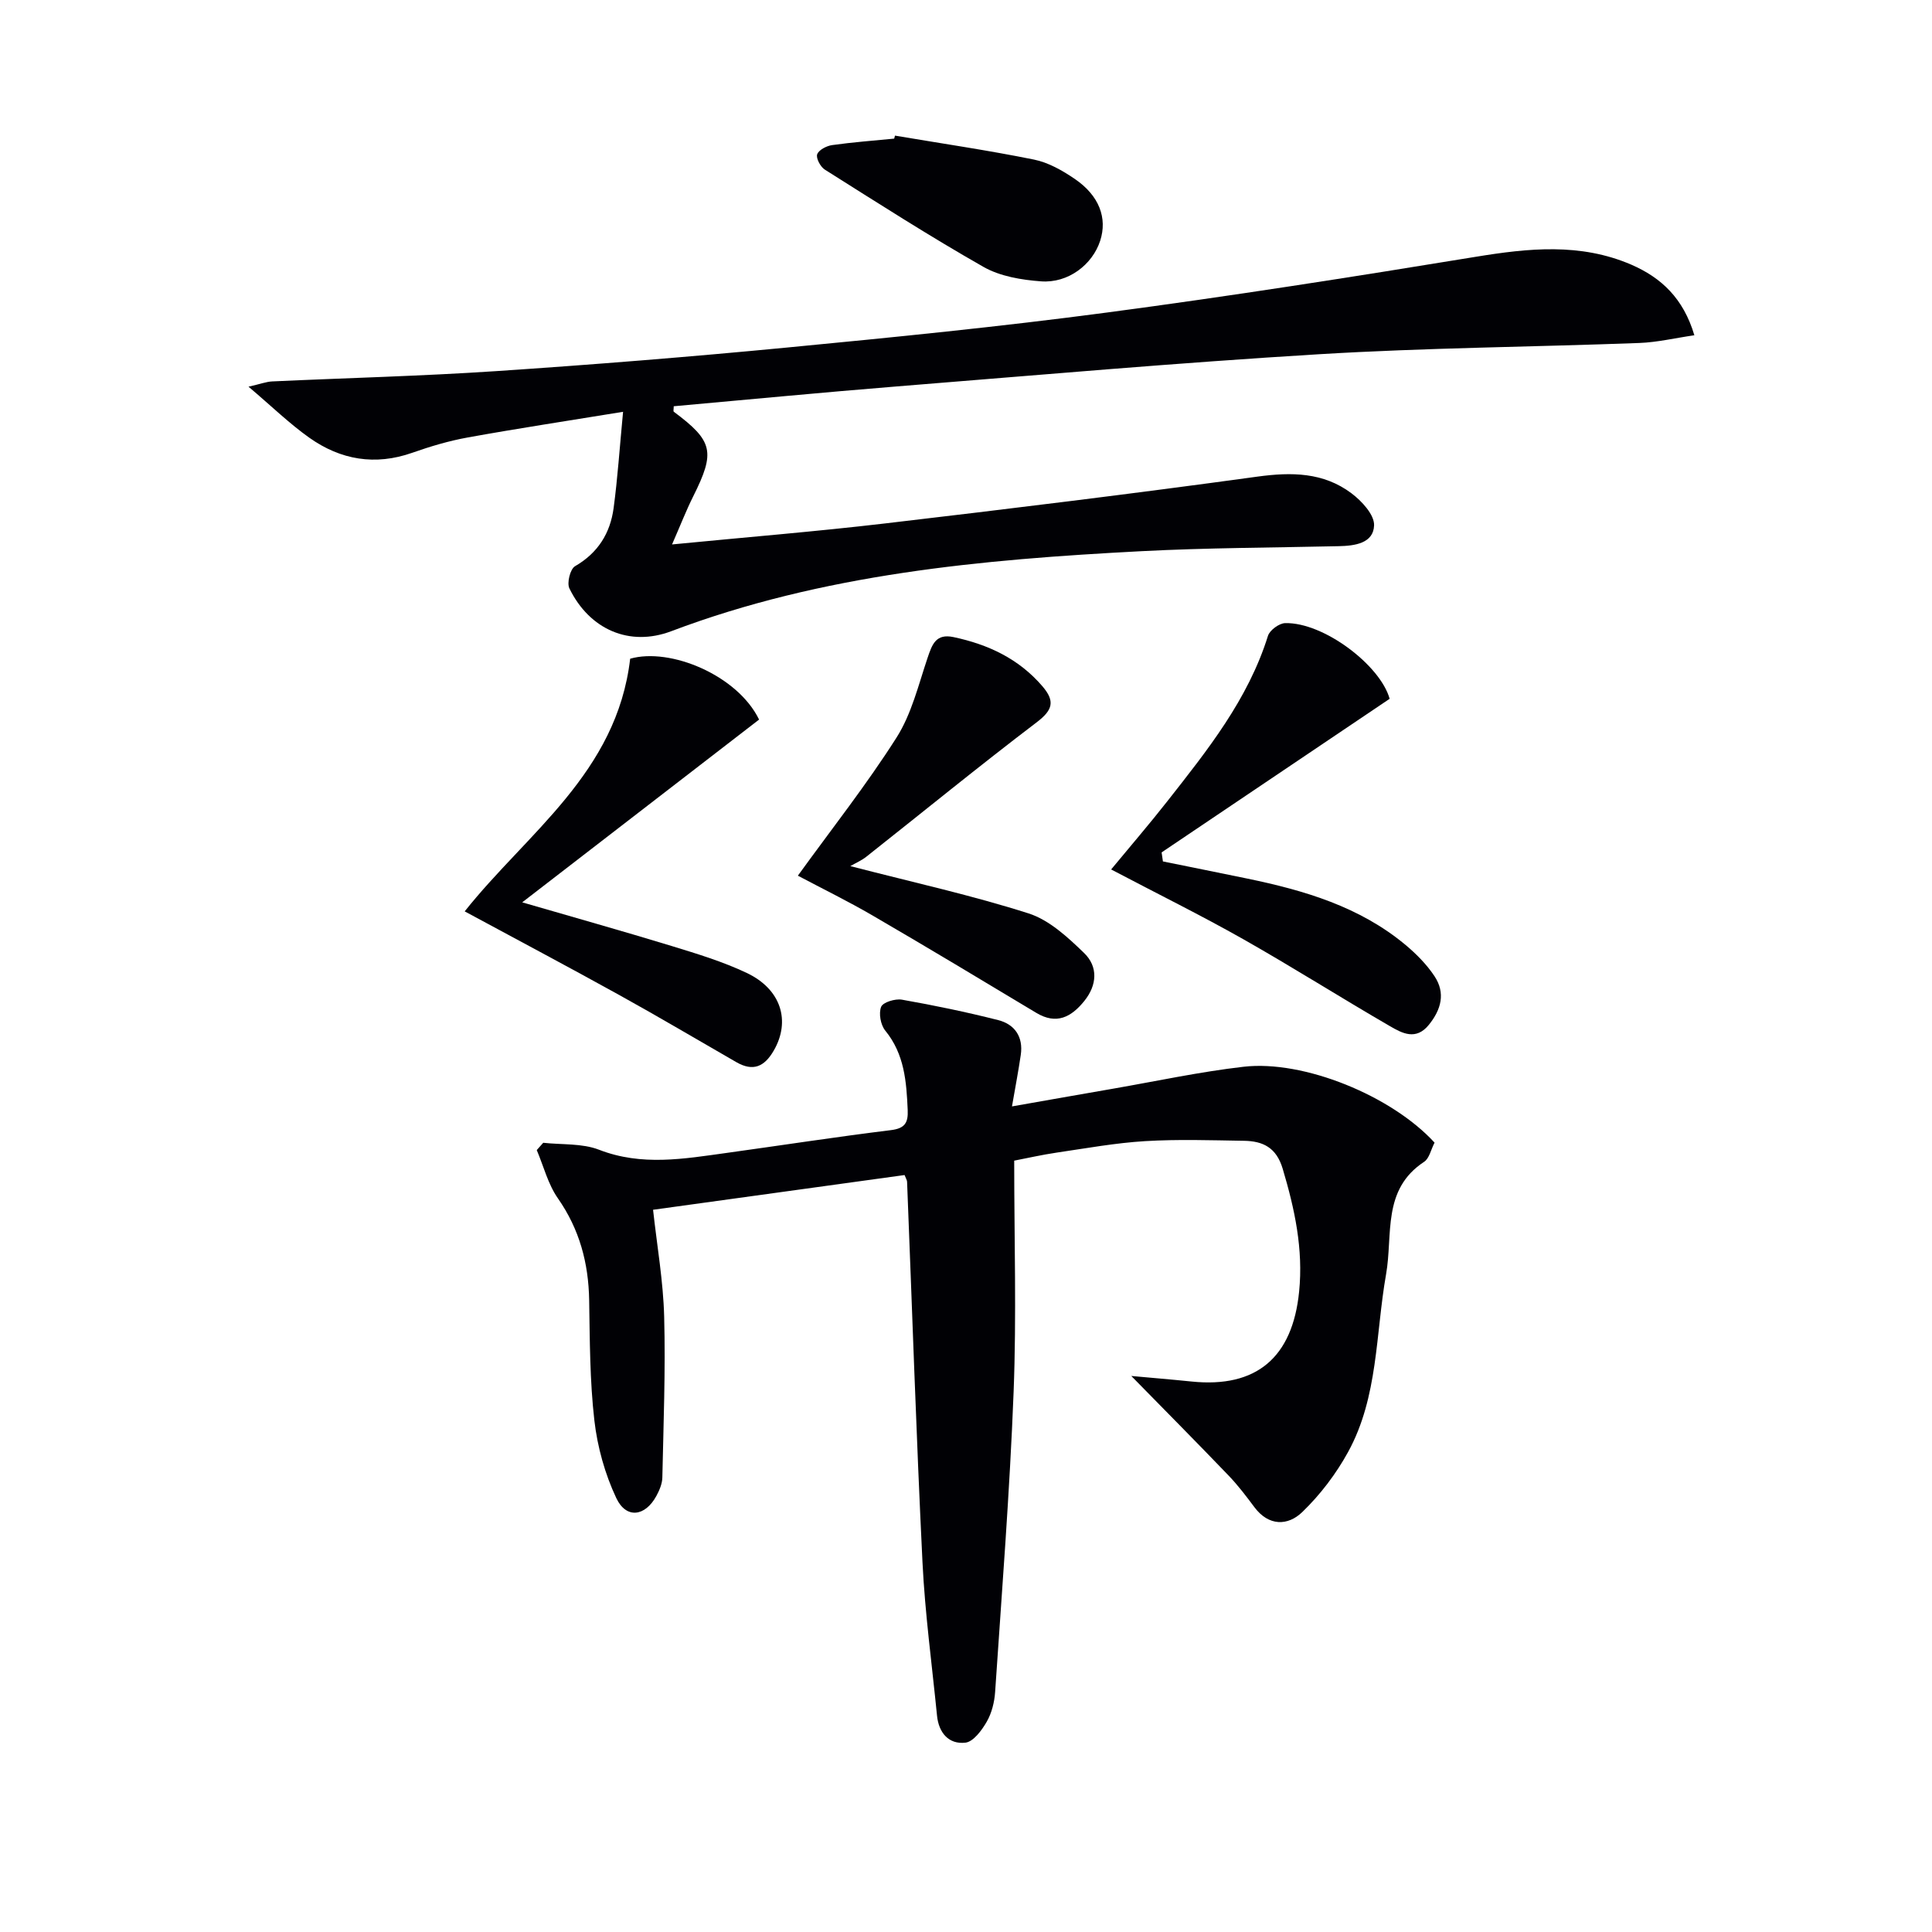
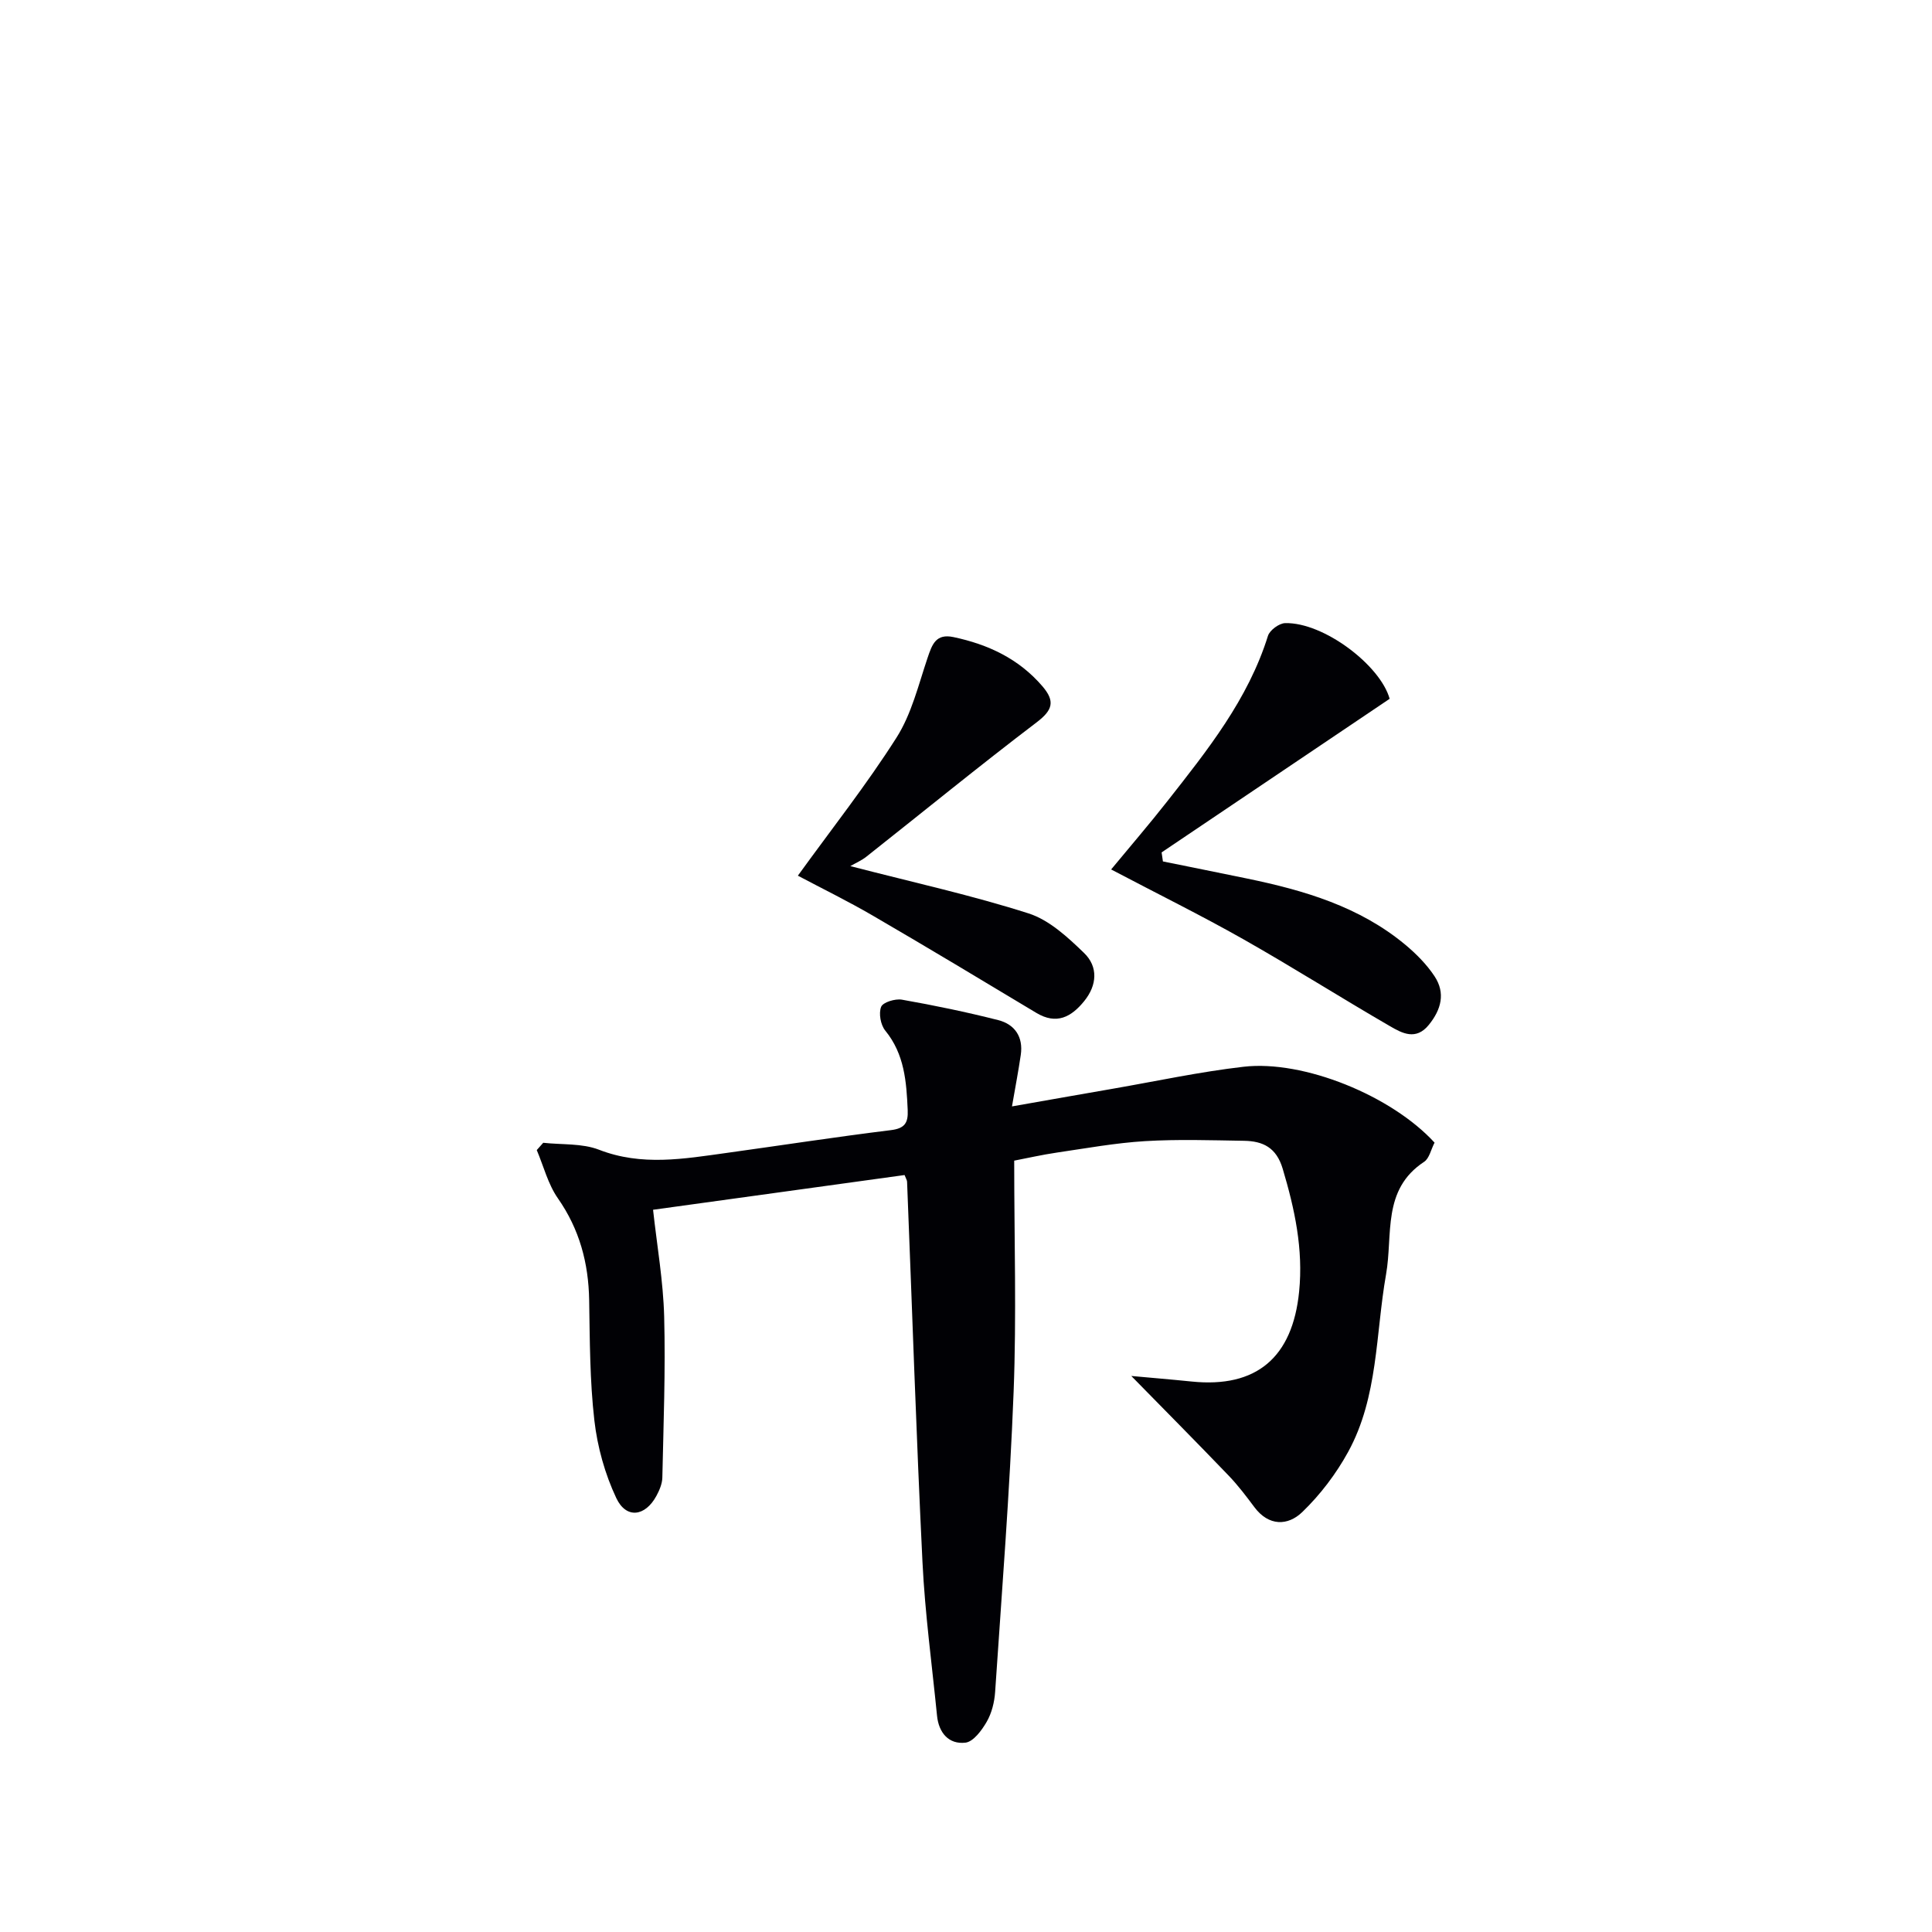
<svg xmlns="http://www.w3.org/2000/svg" enable-background="new 0 0 400 400" viewBox="0 0 400 400">
  <g fill="#010105">
    <path d="m297.01 236.57c-.74 1.41-1.08 3.26-2.16 3.97-8.77 5.77-6.43 15.08-7.88 23.29-2.18 12.34-1.61 25.37-7.84 36.75-2.49 4.55-5.77 8.87-9.5 12.47-2.98 2.88-6.95 2.98-9.93-1.02-1.68-2.25-3.39-4.51-5.34-6.54-6.62-6.9-13.36-13.69-20.14-20.61 3.68.34 8.09.7 12.49 1.15 13.43 1.38 20.9-4.98 22.26-18.62.88-8.79-.91-17.08-3.4-25.43-1.31-4.4-4.09-5.73-8.01-5.79-6.83-.11-13.68-.34-20.49.07-6.11.37-12.19 1.48-18.26 2.37-3.08.45-6.12 1.15-8.83 1.67 0 16.25.49 32.06-.12 47.83-.8 20.74-2.44 41.45-3.83 62.17-.14 2.1-.7 4.37-1.74 6.17-1.02 1.77-2.76 4.14-4.41 4.33-3.46.39-5.53-2.05-5.88-5.6-1.05-10.58-2.49-21.15-3.01-31.76-1.29-26.25-2.14-52.52-3.19-78.78-.01-.31-.22-.61-.52-1.38-17.08 2.36-34.26 4.73-52.07 7.19.82 7.48 2.11 14.8 2.3 22.15.29 11.09-.14 22.21-.38 33.32-.03 1.26-.6 2.6-1.22 3.75-2.32 4.3-6.25 4.83-8.31.48-2.35-4.98-3.91-10.58-4.54-16.06-.95-8.24-.94-16.6-1.08-24.92-.13-7.7-2-14.68-6.48-21.1-2.04-2.92-2.95-6.63-4.37-9.98.45-.5.89-1.01 1.34-1.51 3.87.43 8.04.08 11.55 1.44 8.85 3.44 17.59 1.88 26.42.66 11.34-1.57 22.67-3.32 34.03-4.72 2.9-.36 3.57-1.55 3.46-4.15-.26-5.87-.66-11.58-4.65-16.46-.96-1.18-1.39-3.57-.85-4.92.38-.95 2.92-1.72 4.3-1.48 6.69 1.18 13.35 2.56 19.93 4.23 3.44.87 5.23 3.48 4.68 7.21-.48 3.27-1.1 6.52-1.82 10.66 7.19-1.26 14.08-2.49 20.99-3.68 8.98-1.56 17.92-3.49 26.96-4.53 12.44-1.44 30.65 6 39.54 15.71z" />
-     <path d="m350.8 69.41c-4.01.58-7.68 1.46-11.38 1.6-22.11.83-44.25.99-66.33 2.33-29.18 1.76-58.32 4.33-87.47 6.67-15.39 1.24-30.76 2.72-46.13 4.1 0 .55-.13 1.03.02 1.14 8.14 6.07 8.62 8.3 4.02 17.5-1.46 2.92-2.64 5.97-4.39 9.97 15.45-1.51 29.81-2.67 44.11-4.35 25.72-3.02 51.42-6.16 77.08-9.69 7.09-.97 13.66-.9 19.45 3.43 2.14 1.6 4.79 4.46 4.71 6.66-.13 3.71-3.97 4.24-7.31 4.31-13.64.31-27.3.33-40.92 1.04-33.06 1.73-65.93 4.7-97.3 16.57-8.6 3.25-16.89-.31-21.07-8.86-.56-1.13.16-4.02 1.16-4.6 4.76-2.75 7.29-6.84 7.99-12.02.83-6.17 1.24-12.4 1.96-19.95-11.64 1.9-21.92 3.46-32.14 5.31-3.9.7-7.76 1.85-11.5 3.17-7.7 2.71-14.84 1.47-21.3-3.1-4.14-2.93-7.81-6.52-12.61-10.58 2.47-.56 3.67-1.03 4.88-1.09 15.45-.72 30.92-1.1 46.34-2.13 20.06-1.34 40.1-2.95 60.11-4.87 22.15-2.13 44.31-4.33 66.36-7.26 25.5-3.38 50.93-7.37 76.32-11.53 10.98-1.8 21.7-2.93 32.25 1.6 6.25 2.71 10.81 6.98 13.09 14.63z" />
    <path d="m230.05 180.01c4.09-4.95 7.95-9.43 11.6-14.08 8.32-10.59 16.75-21.1 20.87-34.29.37-1.17 2.31-2.6 3.56-2.63 8.01-.19 19.73 8.77 21.63 15.67-15.86 10.68-31.54 21.24-47.21 31.8.09.62.18 1.25.27 1.87 5.82 1.18 11.65 2.35 17.46 3.55 11.81 2.44 23.25 5.81 32.74 13.71 2.26 1.89 4.43 4.08 6.04 6.52 2.29 3.47 1.39 6.88-1.19 10.06-2.67 3.29-5.54 1.72-8.02.28-10.21-5.91-20.18-12.24-30.45-18.05-8.64-4.89-17.57-9.29-27.3-14.41z" />
-     <path d="m96.21 188.69c12.92-16.27 31.49-28.65 34.26-52.31 8.26-2.37 22.21 3.4 26.69 12.6-16.11 12.43-32.36 24.97-49.04 37.84 10.51 3.06 20.83 5.95 31.07 9.08 5.22 1.6 10.51 3.21 15.42 5.54 7.16 3.39 9.1 9.98 5.6 16.05-1.94 3.37-4.28 4.41-7.74 2.43-8.06-4.63-16.06-9.38-24.2-13.88-10.58-5.86-21.27-11.52-32.06-17.35z" />
    <path d="m176.05 179.32c13.28 3.43 25.26 6.07 36.9 9.79 4.29 1.37 8.13 4.94 11.5 8.2 2.93 2.83 2.71 6.65.02 9.96-2.67 3.3-5.73 4.95-9.92 2.43-11.25-6.76-22.49-13.52-33.83-20.12-5.13-2.99-10.48-5.6-15.53-8.28 7.02-9.71 14.23-18.84 20.43-28.6 3.11-4.89 4.53-10.89 6.42-16.49.94-2.77 1.71-5.08 5.36-4.31 7.18 1.52 13.51 4.47 18.41 10.17 2.68 3.12 2.15 4.94-1.17 7.47-11.9 9.05-23.49 18.52-35.22 27.79-1 .81-2.25 1.34-3.37 1.99z" />
-     <path d="m185.3 28.08c9.6 1.62 19.24 3.03 28.78 4.96 2.97.6 5.89 2.26 8.45 4.01 5.07 3.46 6.77 8.11 5.25 12.8-1.61 4.95-6.63 8.82-12.25 8.4-4.04-.3-8.45-1.03-11.89-2.98-11.17-6.35-22-13.3-32.88-20.16-.9-.57-1.85-2.36-1.57-3.16.32-.91 1.94-1.75 3.1-1.91 4.26-.6 8.56-.92 12.84-1.34.05-.2.11-.41.17-.62z" />
  </g>
</svg>